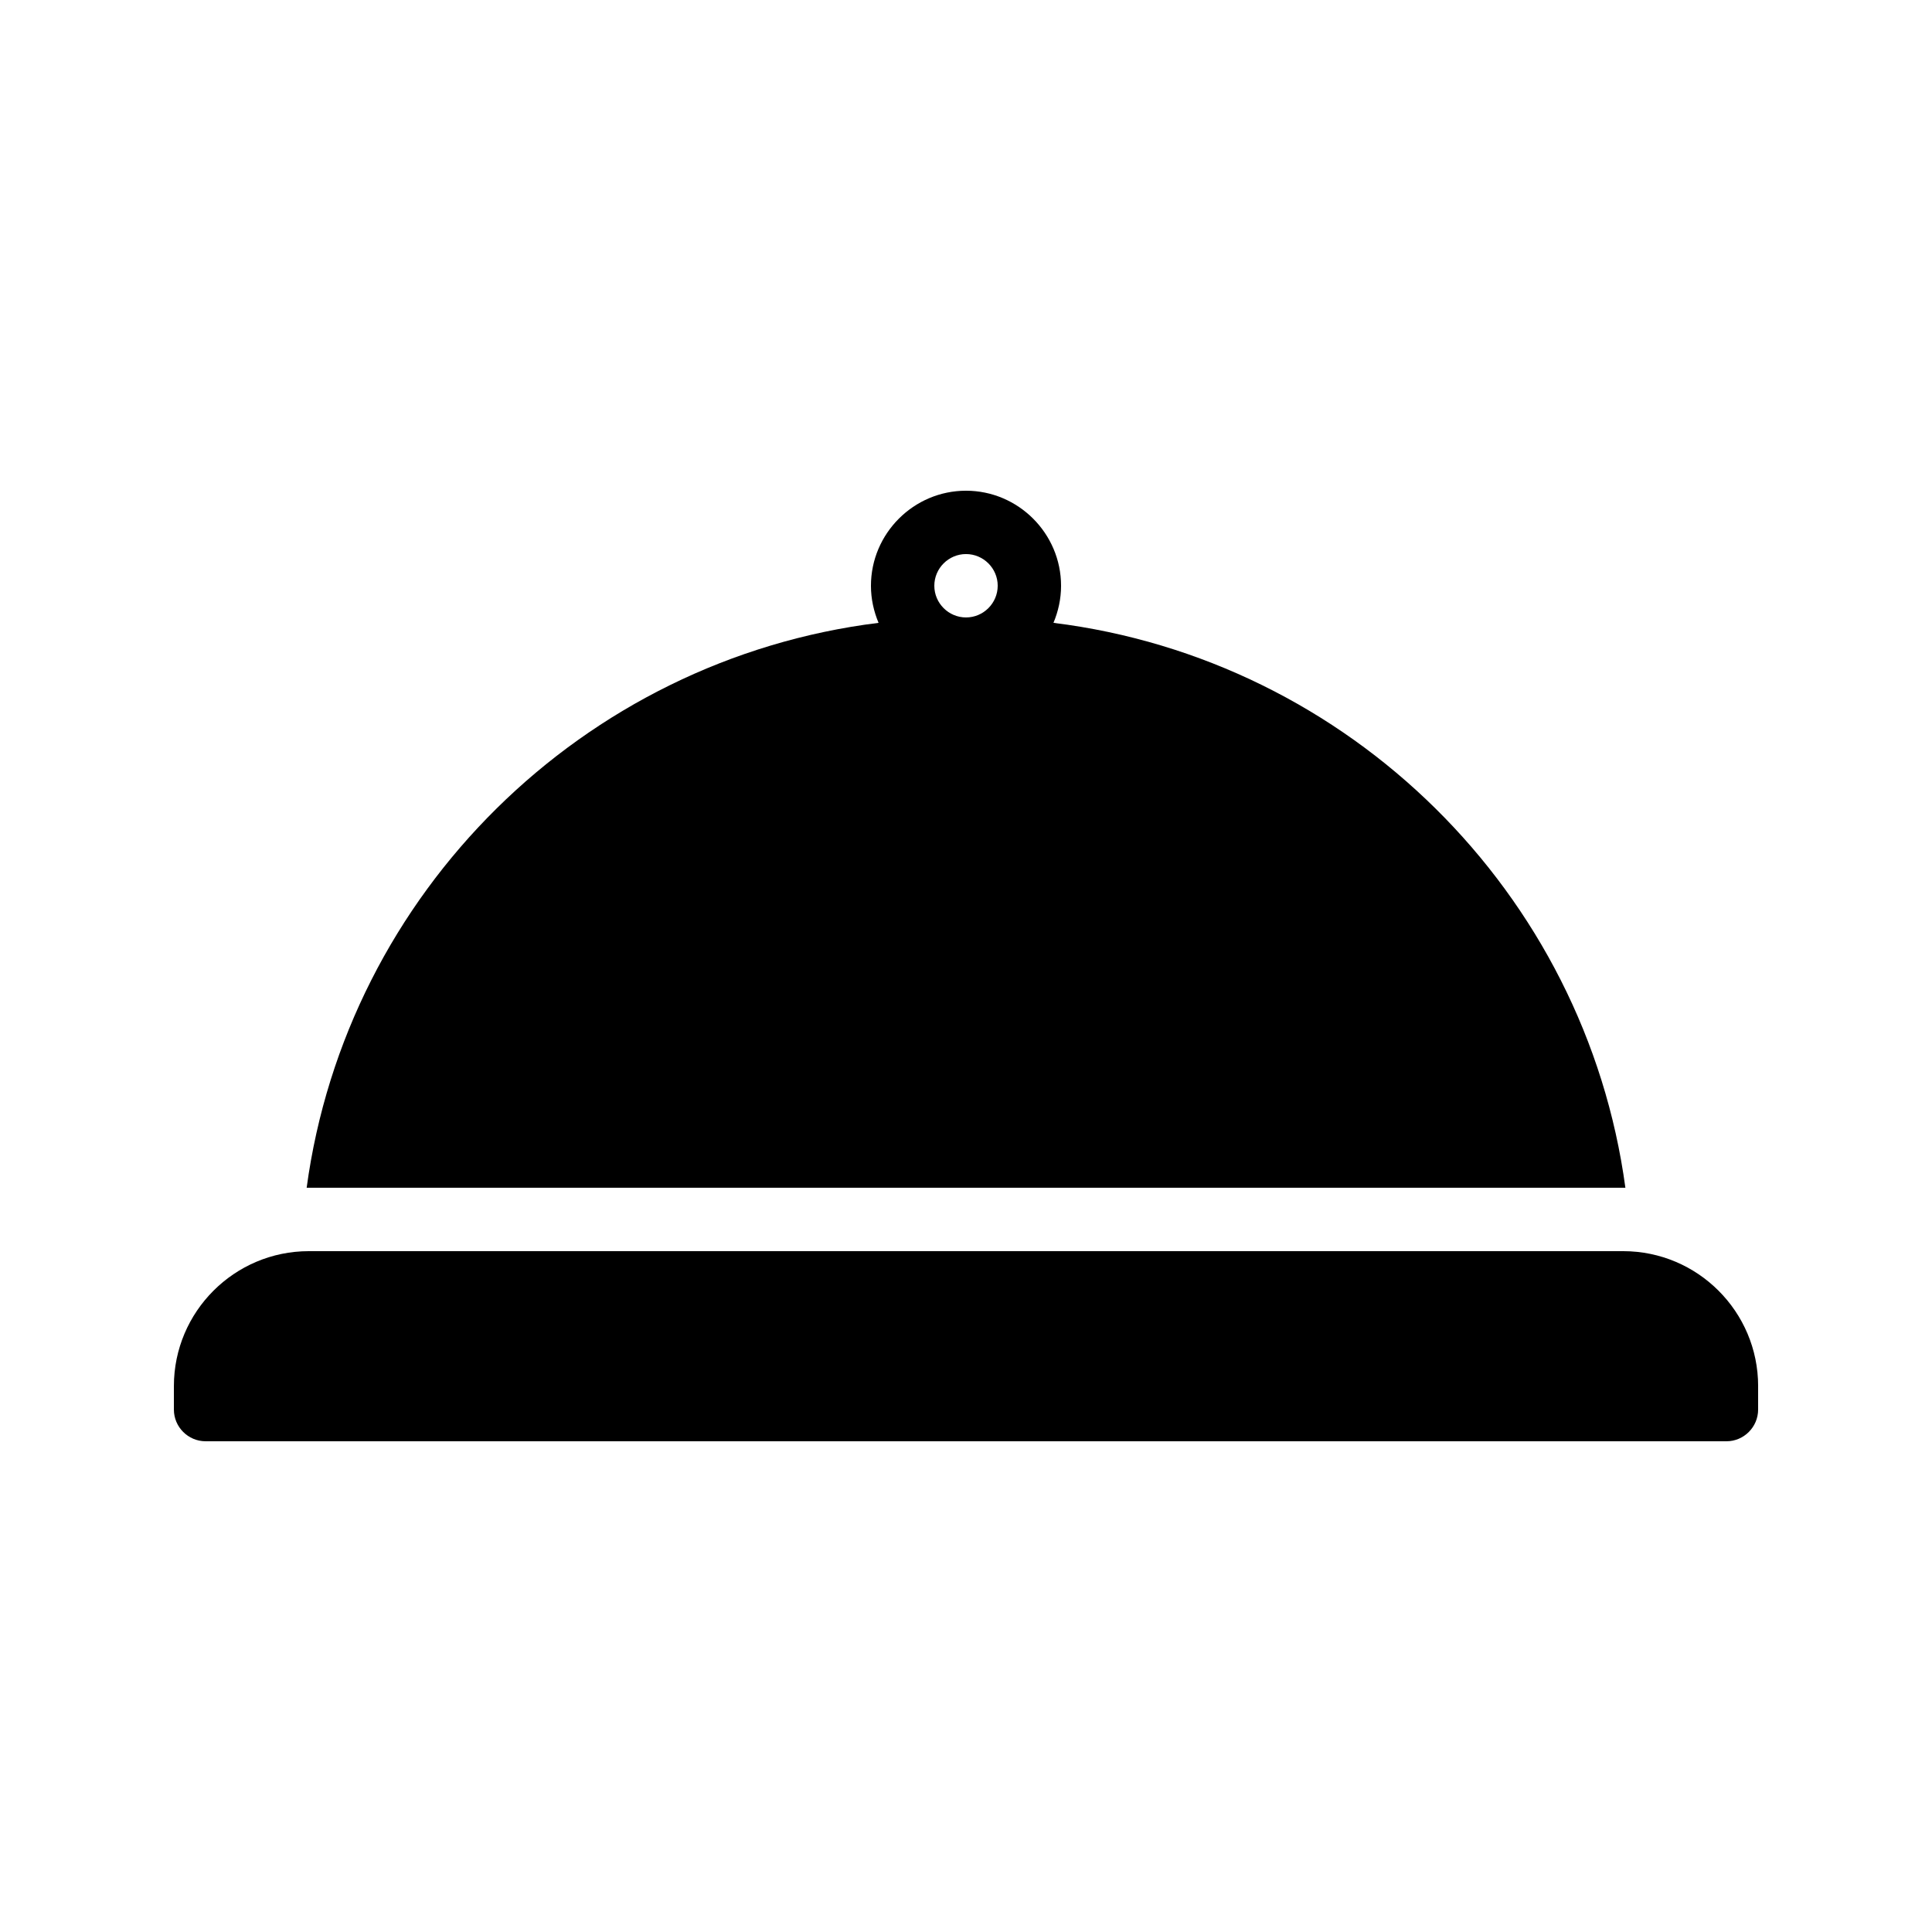
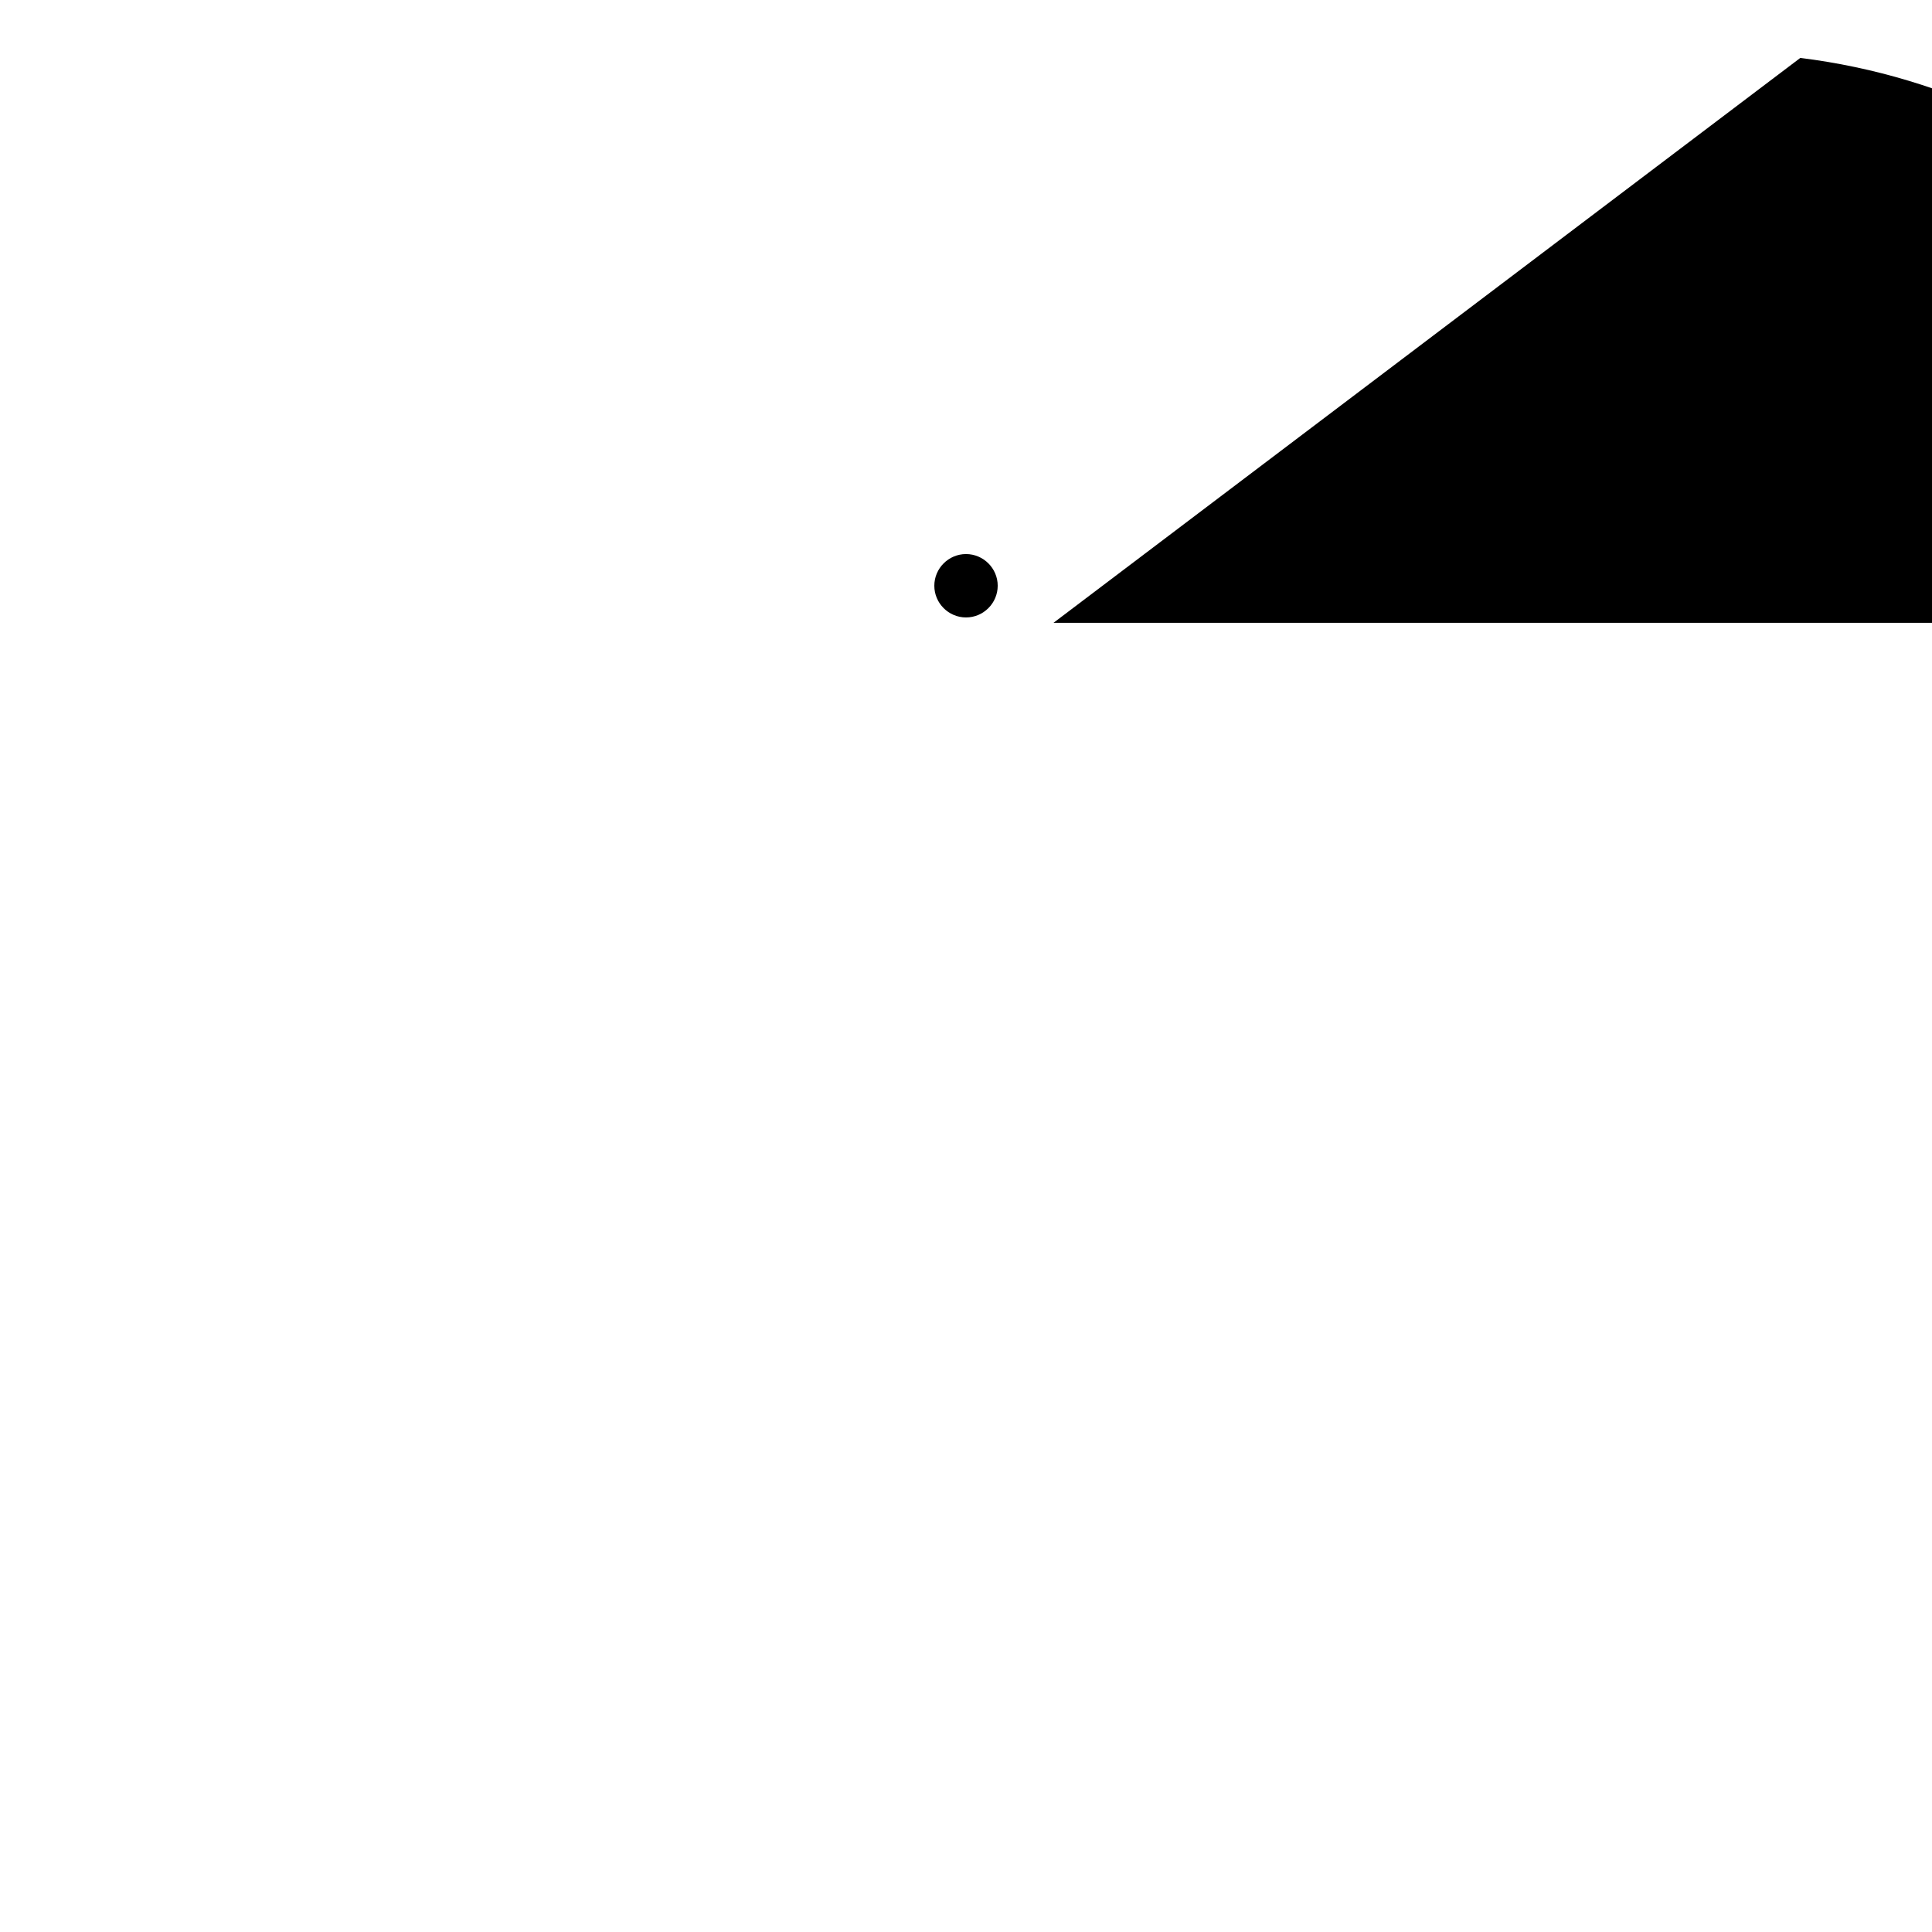
<svg xmlns="http://www.w3.org/2000/svg" fill="#000000" width="800px" height="800px" version="1.1" viewBox="144 144 512 512">
  <g>
-     <path d="m609.92 511.34v6.215c0 4.617-3.777 8.398-8.398 8.398l-403.04-0.004c-4.617 0-8.398-3.777-8.398-8.398v-6.215c0-19.727 16.039-35.766 35.77-35.766h348.3c19.734 0 35.77 16.039 35.77 35.77z" />
-     <path d="m423.18 309.06c1.258-3.023 2.012-6.301 2.012-9.824 0-13.855-11.336-25.191-25.191-25.191-13.855 0-25.191 11.336-25.191 25.191 0 3.527 0.758 6.801 2.016 9.824-78.422 9.738-140.98 71.539-151.56 149.71h349.48c-10.582-78.176-73.137-139.98-151.56-149.71zm-23.176-1.43c-4.617 0-8.398-3.777-8.398-8.398 0-4.617 3.777-8.398 8.398-8.398 4.617 0 8.398 3.777 8.398 8.398-0.004 4.621-3.781 8.398-8.398 8.398z" />
+     <path d="m423.18 309.06h349.48c-10.582-78.176-73.137-139.98-151.56-149.71zm-23.176-1.43c-4.617 0-8.398-3.777-8.398-8.398 0-4.617 3.777-8.398 8.398-8.398 4.617 0 8.398 3.777 8.398 8.398-0.004 4.621-3.781 8.398-8.398 8.398z" />
  </g>
</svg>